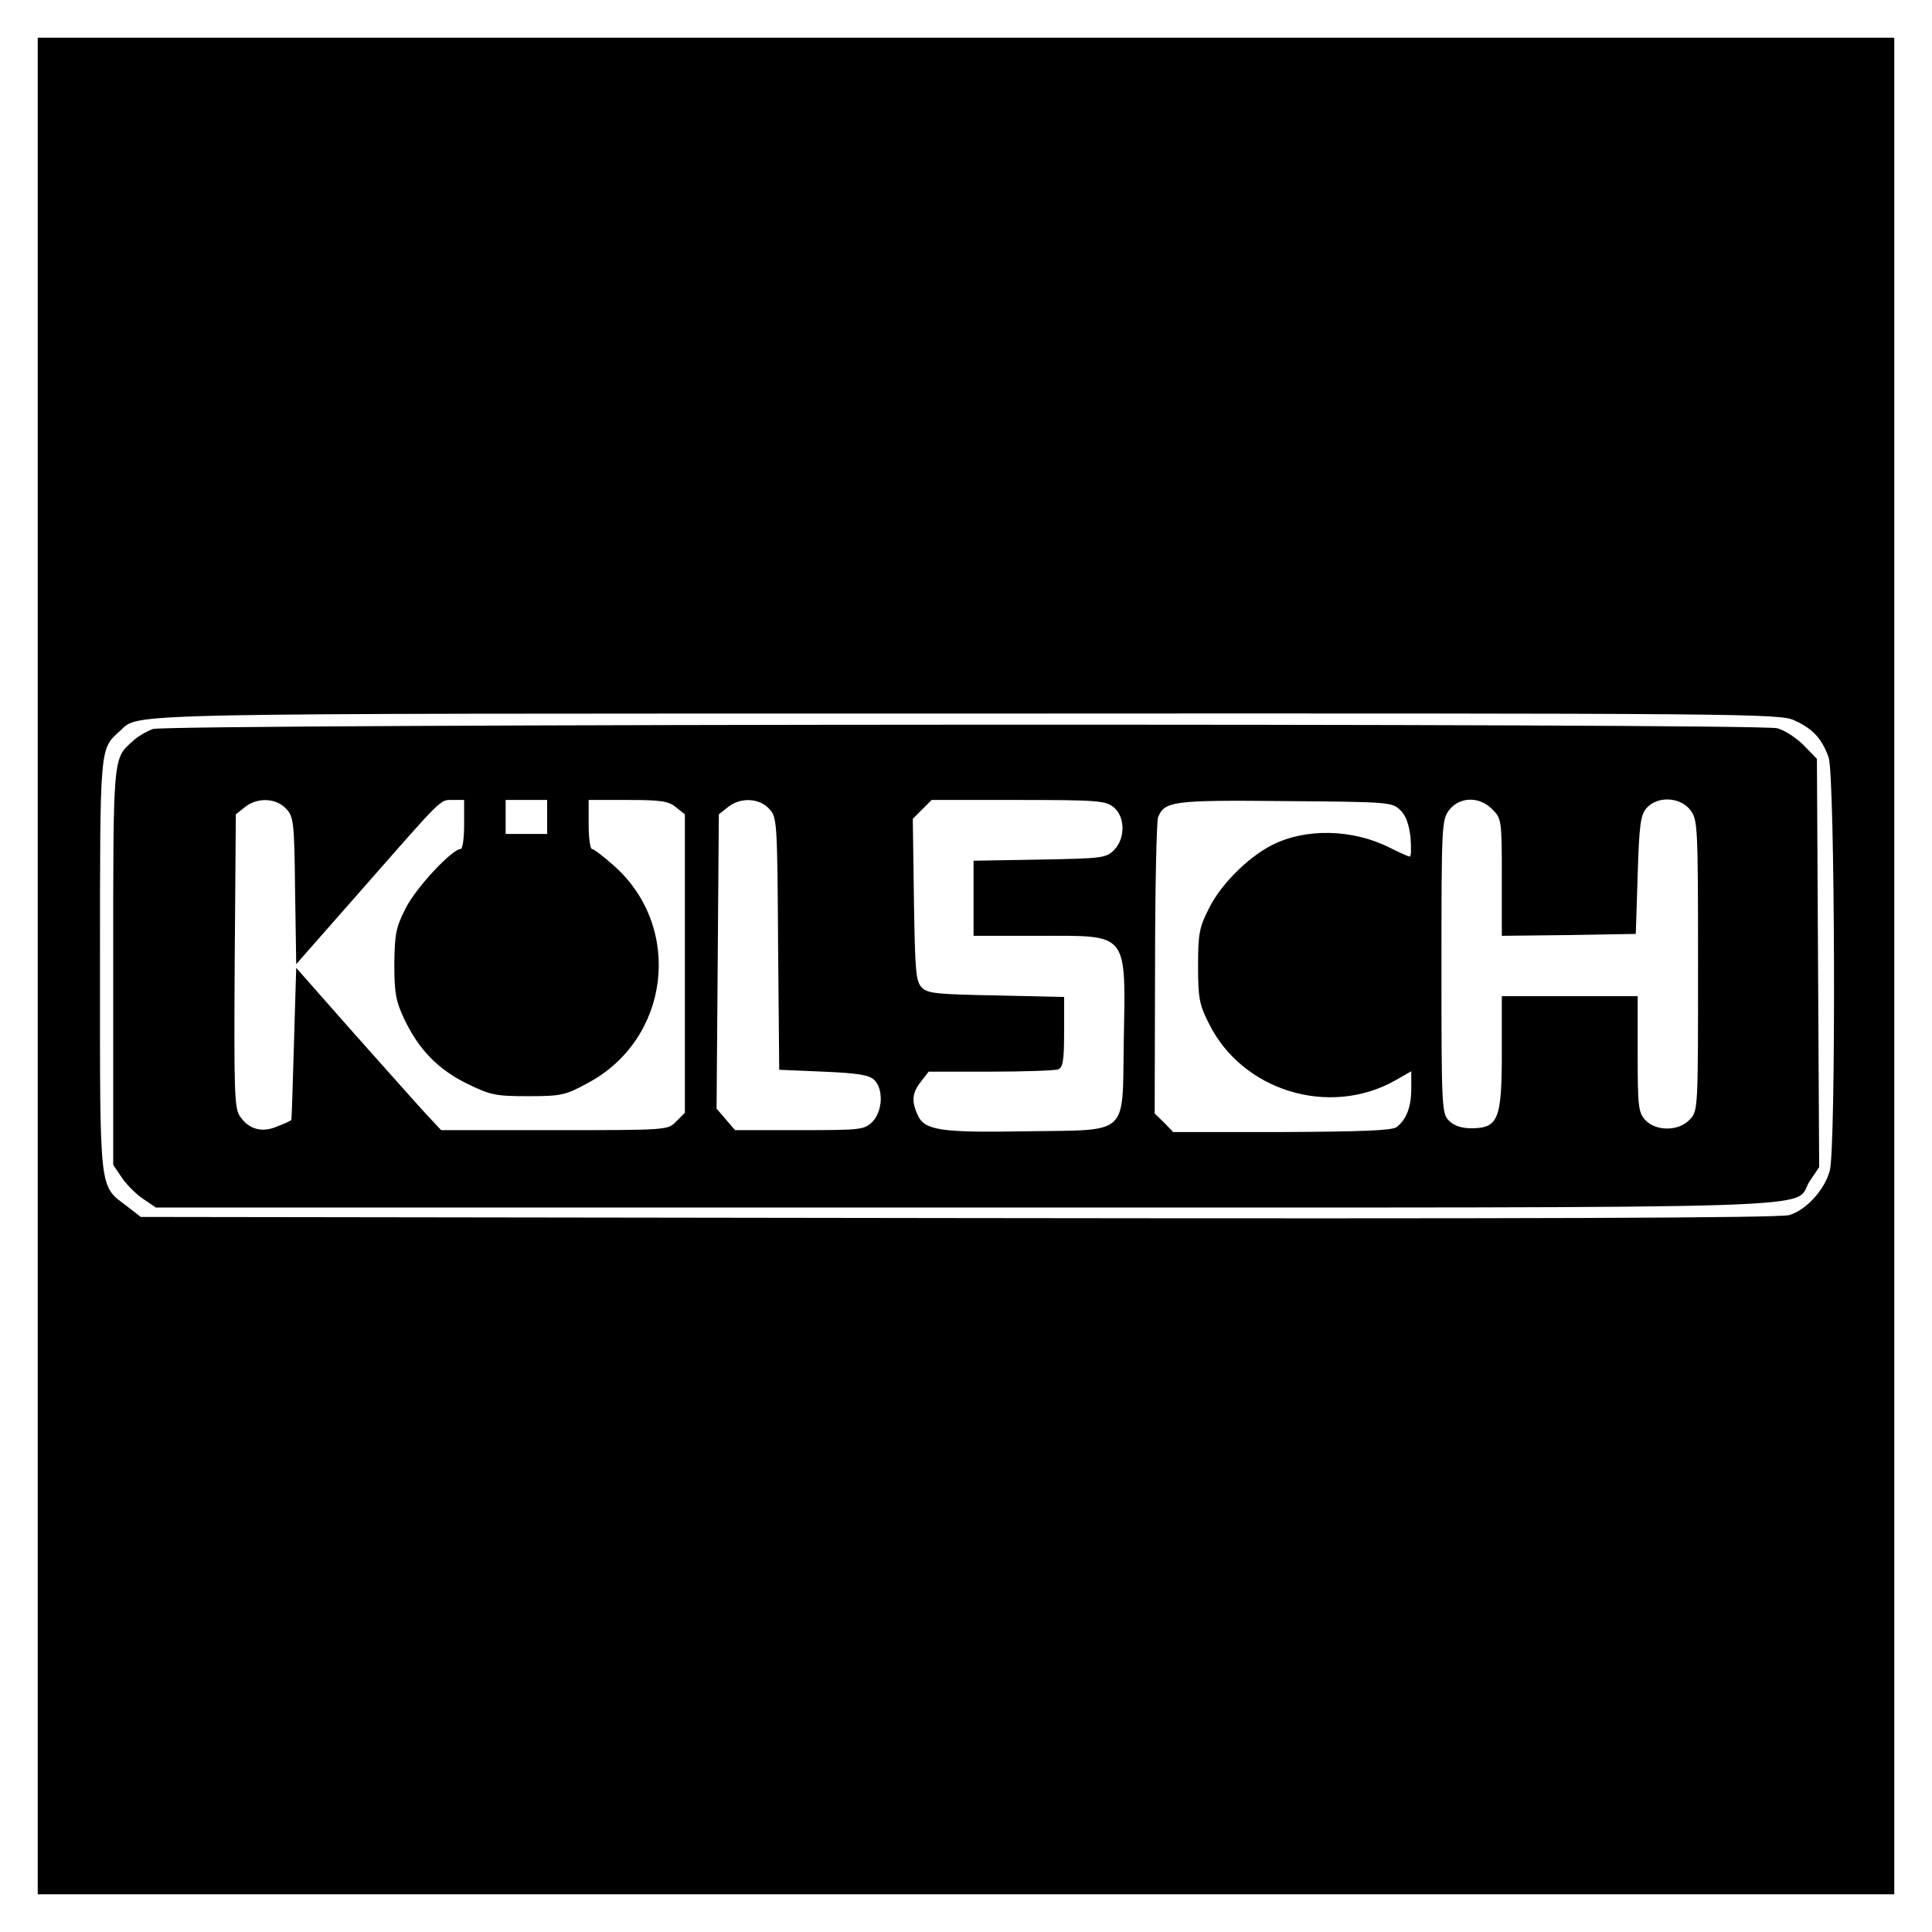
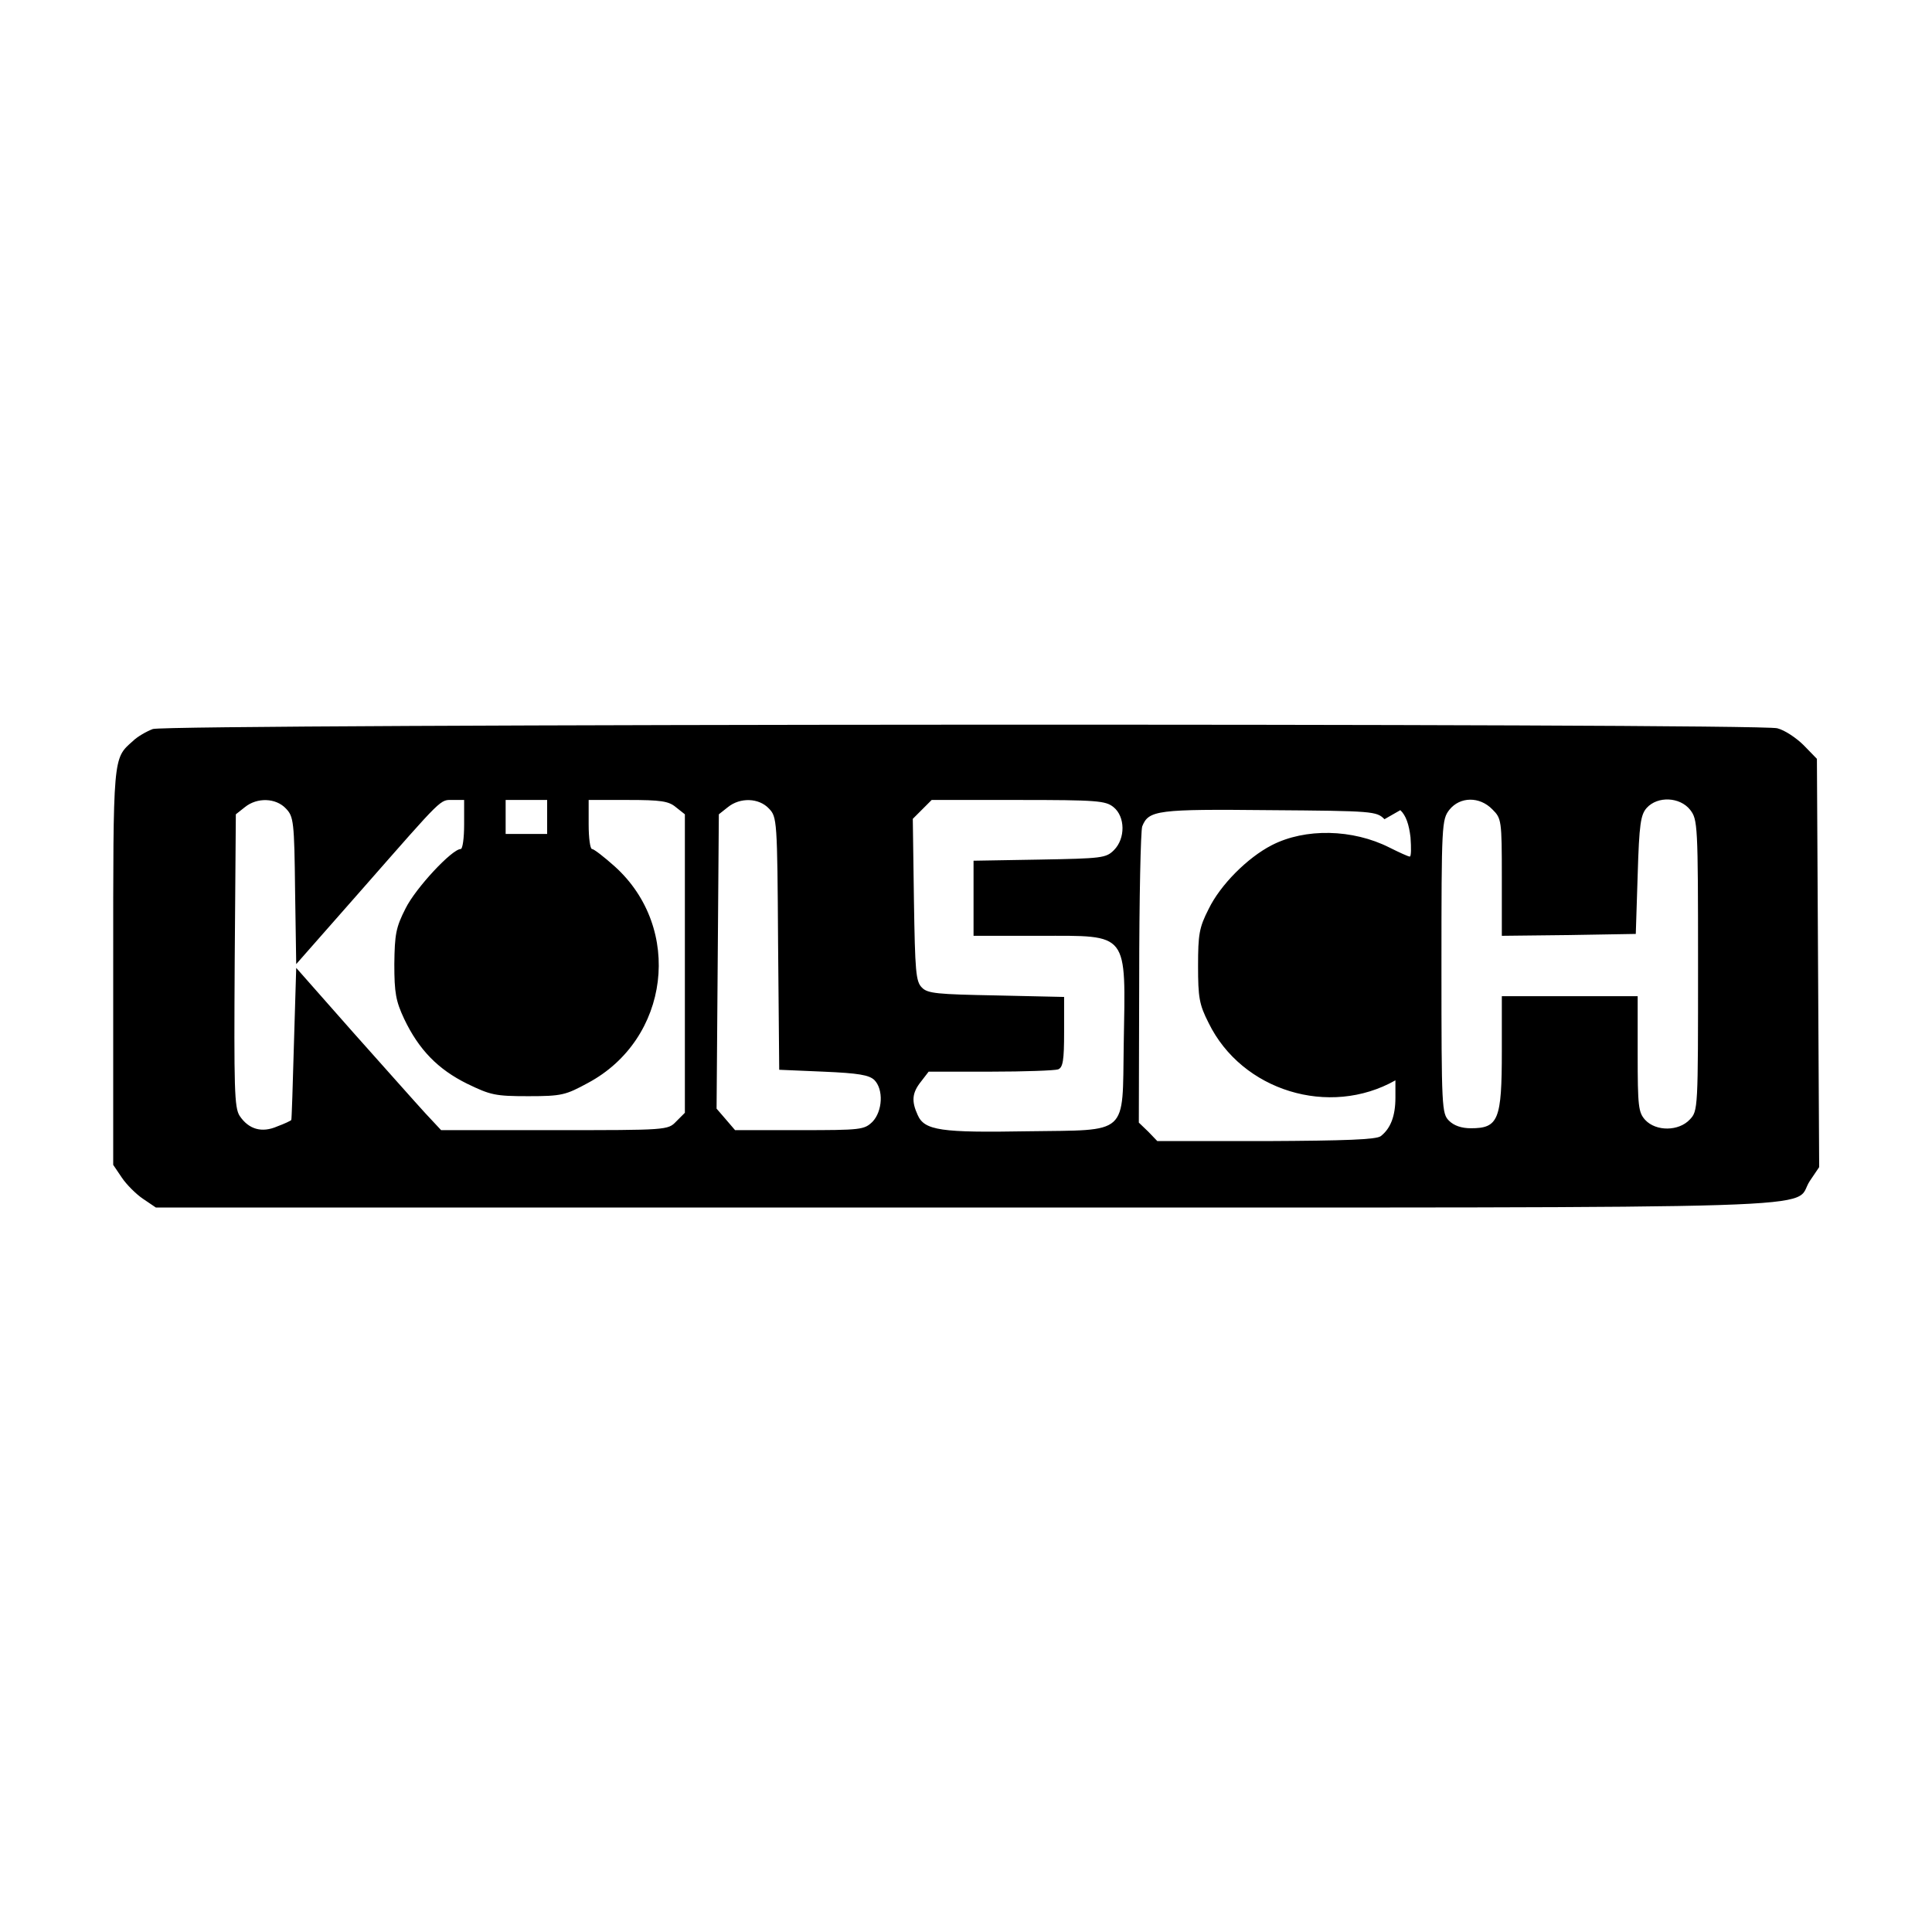
<svg xmlns="http://www.w3.org/2000/svg" version="1" width="682.667" height="682.667" viewBox="0 0 512 512">
-   <path d="M10 256v246h492V10H10v246zm465.5-65.1c4.9 2.2 7.3 4.8 9.1 9.8 1.7 4.8 2 103.5.3 109.6-1.4 5.1-6.3 10.4-10.7 11.7-2.6.8-70.4 1-220.3.8l-216.6-.3-3.6-2.8c-7.5-5.7-7.2-2.8-7.2-63.7 0-58.9-.1-57.4 5.3-62.3 5.3-4.8-4.1-4.6 224.7-4.6 206.5-.1 215.2 0 219 1.8z" />
-   <path d="M40.5 193.2c-1.6.6-4.1 2-5.3 3.2-5.3 4.7-5.2 3.6-5.2 59.9v52.4l2.3 3.4c1.2 1.8 3.8 4.4 5.6 5.6l3.4 2.3h214.4c239.4 0 218.9.6 223.9-7l2.5-3.7-.3-54.1-.3-54.1-3.5-3.6c-1.9-1.9-5-4-7-4.5-5-1.4-426.5-1.2-430.5.2zm35.3 21.1c2 2.1 2.2 3.4 2.4 21.7l.3 19.5 17.6-20c21.7-24.7 20.4-23.5 24-23.5h2.9v6.5c0 3.6-.4 6.5-.9 6.5-2.3 0-11.9 10.3-14.6 15.7-2.6 5.1-2.9 6.9-3 14.8 0 7.6.4 9.8 2.6 14.5 3.9 8.2 9 13.4 16.7 17.2 6.2 3 7.4 3.3 16.2 3.3 8.9 0 9.9-.3 15.8-3.5 21.7-11.6 25.3-41 7.1-57.4-2.8-2.5-5.5-4.6-6-4.6s-.9-2.9-.9-6.5V212h10.4c8.7 0 10.8.3 12.7 1.9l2.4 1.9v79.1l-2.3 2.3c-2.2 2.3-2.4 2.3-32.3 2.3h-30l-4.2-4.5c-2.3-2.5-10.9-12.2-19.2-21.5l-15-17-.6 20c-.3 11-.6 20.1-.7 20.3-.1.2-1.8 1-3.7 1.7-4.1 1.8-7.6.8-10-2.8-1.4-2.2-1.5-7.2-1.3-41.2l.3-38.7 2.4-1.9c3.2-2.6 8.2-2.5 10.9.4zm69.2 2.2v4.5h-11v-9h11v4.5zm58.8-2.2c2.1 2.2 2.2 3 2.4 35.7l.3 33.5 11.7.5c9.4.4 12.1.9 13.5 2.2 2.5 2.5 2.2 8.3-.5 11.1-2.2 2.1-3 2.2-19.3 2.2h-17.1l-2.4-2.8-2.5-2.9.3-39 .3-39 2.4-1.9c3.2-2.6 8.2-2.5 10.9.4zm91.3-.4c3.1 2.5 3.2 8.3.1 11.4-2.1 2.1-3.2 2.2-19.7 2.5l-17.5.3V248h17.5c23.9 0 22.8-1.3 22.3 28.7-.4 24.5 1.6 22.7-25.5 23.1-22.9.4-27.3-.2-29.1-4.3-1.7-3.7-1.5-5.9.9-8.9l2-2.6h16.4c9 0 17-.3 17.9-.6 1.3-.5 1.6-2.4 1.6-9.9v-9.3l-18-.4c-15.6-.3-18.2-.5-19.7-2.1-1.6-1.6-1.8-4.2-2.1-23.2l-.3-21.5 2.5-2.5 2.5-2.5h22.9c21 0 23.2.2 25.3 1.9zm76 .8c1.5 1.4 2.3 3.8 2.7 7.2.2 2.8.2 5.1-.2 5.1s-2.8-1.1-5.4-2.4c-9.7-4.9-22.3-5.2-31.2-.6-6.4 3.3-13.6 10.5-16.7 16.9-2.5 4.9-2.8 6.7-2.8 15.1 0 8.3.3 10.2 2.8 15.1 8.8 18 32 25.1 49.5 15.2l4.2-2.4v4.6c0 4.9-1.3 8.2-3.9 10.2-1.2.9-9.3 1.2-30.4 1.3h-28.8l-2.4-2.5-2.5-2.4.1-38.3c0-21.1.4-39.1.8-40.2 1.7-4.3 4-4.6 33.8-4.3 27.5.2 28.3.3 30.4 2.4zm24.4-.2c2.4 2.4 2.5 2.8 2.5 18V248l17.8-.2 17.7-.3.5-15.6c.4-13.6.8-16 2.4-17.8 2.9-3.2 8.8-2.9 11.5.5 2 2.6 2.1 3.7 2.1 41.2 0 38.2 0 38.6-2.2 40.9-2.9 3.1-8.9 3.2-11.8.1-1.8-2-2-3.5-2-17.5V264h-36v14.6c0 18.2-.9 20.4-8.2 20.4-2.5 0-4.5-.7-5.8-2-1.9-1.9-2-3.3-2-40.9 0-37.8.1-38.9 2.1-41.5 2.8-3.5 8-3.6 11.4-.1z" />
+   <path d="M40.5 193.2c-1.6.6-4.1 2-5.3 3.2-5.3 4.7-5.2 3.6-5.2 59.9v52.4l2.3 3.4c1.2 1.8 3.8 4.4 5.6 5.6l3.4 2.3h214.4c239.4 0 218.9.6 223.9-7l2.5-3.7-.3-54.1-.3-54.1-3.5-3.6c-1.9-1.9-5-4-7-4.5-5-1.4-426.5-1.2-430.5.2zm35.3 21.1c2 2.1 2.2 3.4 2.4 21.7l.3 19.5 17.6-20c21.7-24.7 20.4-23.5 24-23.5h2.9v6.5c0 3.6-.4 6.5-.9 6.5-2.3 0-11.9 10.3-14.6 15.7-2.6 5.1-2.9 6.9-3 14.8 0 7.6.4 9.8 2.6 14.5 3.9 8.2 9 13.4 16.7 17.2 6.2 3 7.4 3.3 16.2 3.3 8.9 0 9.9-.3 15.8-3.5 21.7-11.6 25.3-41 7.1-57.4-2.8-2.5-5.5-4.6-6-4.6s-.9-2.9-.9-6.5V212h10.4c8.7 0 10.8.3 12.7 1.9l2.4 1.9v79.1l-2.3 2.3c-2.2 2.3-2.4 2.3-32.3 2.3h-30l-4.2-4.5c-2.3-2.5-10.9-12.2-19.2-21.5l-15-17-.6 20c-.3 11-.6 20.1-.7 20.3-.1.2-1.8 1-3.7 1.7-4.1 1.8-7.6.8-10-2.8-1.4-2.2-1.5-7.2-1.3-41.2l.3-38.7 2.4-1.9c3.2-2.6 8.2-2.5 10.9.4zm69.2 2.2v4.5h-11v-9h11v4.5zm58.8-2.2c2.1 2.2 2.2 3 2.4 35.7l.3 33.5 11.7.5c9.4.4 12.1.9 13.5 2.2 2.5 2.5 2.2 8.3-.5 11.1-2.2 2.1-3 2.2-19.3 2.2h-17.1l-2.4-2.8-2.5-2.9.3-39 .3-39 2.4-1.9c3.2-2.6 8.2-2.5 10.9.4zm91.3-.4c3.1 2.5 3.2 8.3.1 11.4-2.1 2.1-3.2 2.2-19.7 2.5l-17.5.3V248h17.5c23.9 0 22.8-1.3 22.3 28.7-.4 24.5 1.6 22.7-25.5 23.1-22.9.4-27.3-.2-29.1-4.3-1.7-3.7-1.5-5.9.9-8.9l2-2.6h16.4c9 0 17-.3 17.9-.6 1.3-.5 1.6-2.4 1.6-9.9v-9.3l-18-.4c-15.6-.3-18.2-.5-19.7-2.1-1.6-1.6-1.8-4.2-2.1-23.2l-.3-21.5 2.5-2.5 2.5-2.5h22.9c21 0 23.2.2 25.3 1.9zm76 .8c1.5 1.4 2.3 3.8 2.7 7.2.2 2.8.2 5.1-.2 5.1s-2.8-1.1-5.4-2.4c-9.7-4.9-22.3-5.2-31.2-.6-6.4 3.3-13.6 10.5-16.7 16.9-2.5 4.9-2.8 6.7-2.8 15.1 0 8.3.3 10.2 2.8 15.1 8.8 18 32 25.1 49.5 15.2v4.6c0 4.9-1.3 8.2-3.9 10.2-1.2.9-9.3 1.2-30.4 1.3h-28.8l-2.4-2.5-2.5-2.4.1-38.3c0-21.1.4-39.1.8-40.2 1.7-4.3 4-4.6 33.8-4.3 27.5.2 28.3.3 30.4 2.4zm24.4-.2c2.4 2.4 2.5 2.8 2.5 18V248l17.8-.2 17.7-.3.5-15.6c.4-13.6.8-16 2.4-17.8 2.9-3.2 8.8-2.9 11.5.5 2 2.6 2.1 3.7 2.1 41.2 0 38.2 0 38.6-2.2 40.9-2.9 3.1-8.9 3.2-11.8.1-1.8-2-2-3.5-2-17.5V264h-36v14.6c0 18.2-.9 20.4-8.2 20.4-2.5 0-4.5-.7-5.8-2-1.9-1.9-2-3.3-2-40.9 0-37.8.1-38.9 2.1-41.5 2.8-3.5 8-3.6 11.4-.1z" />
</svg>